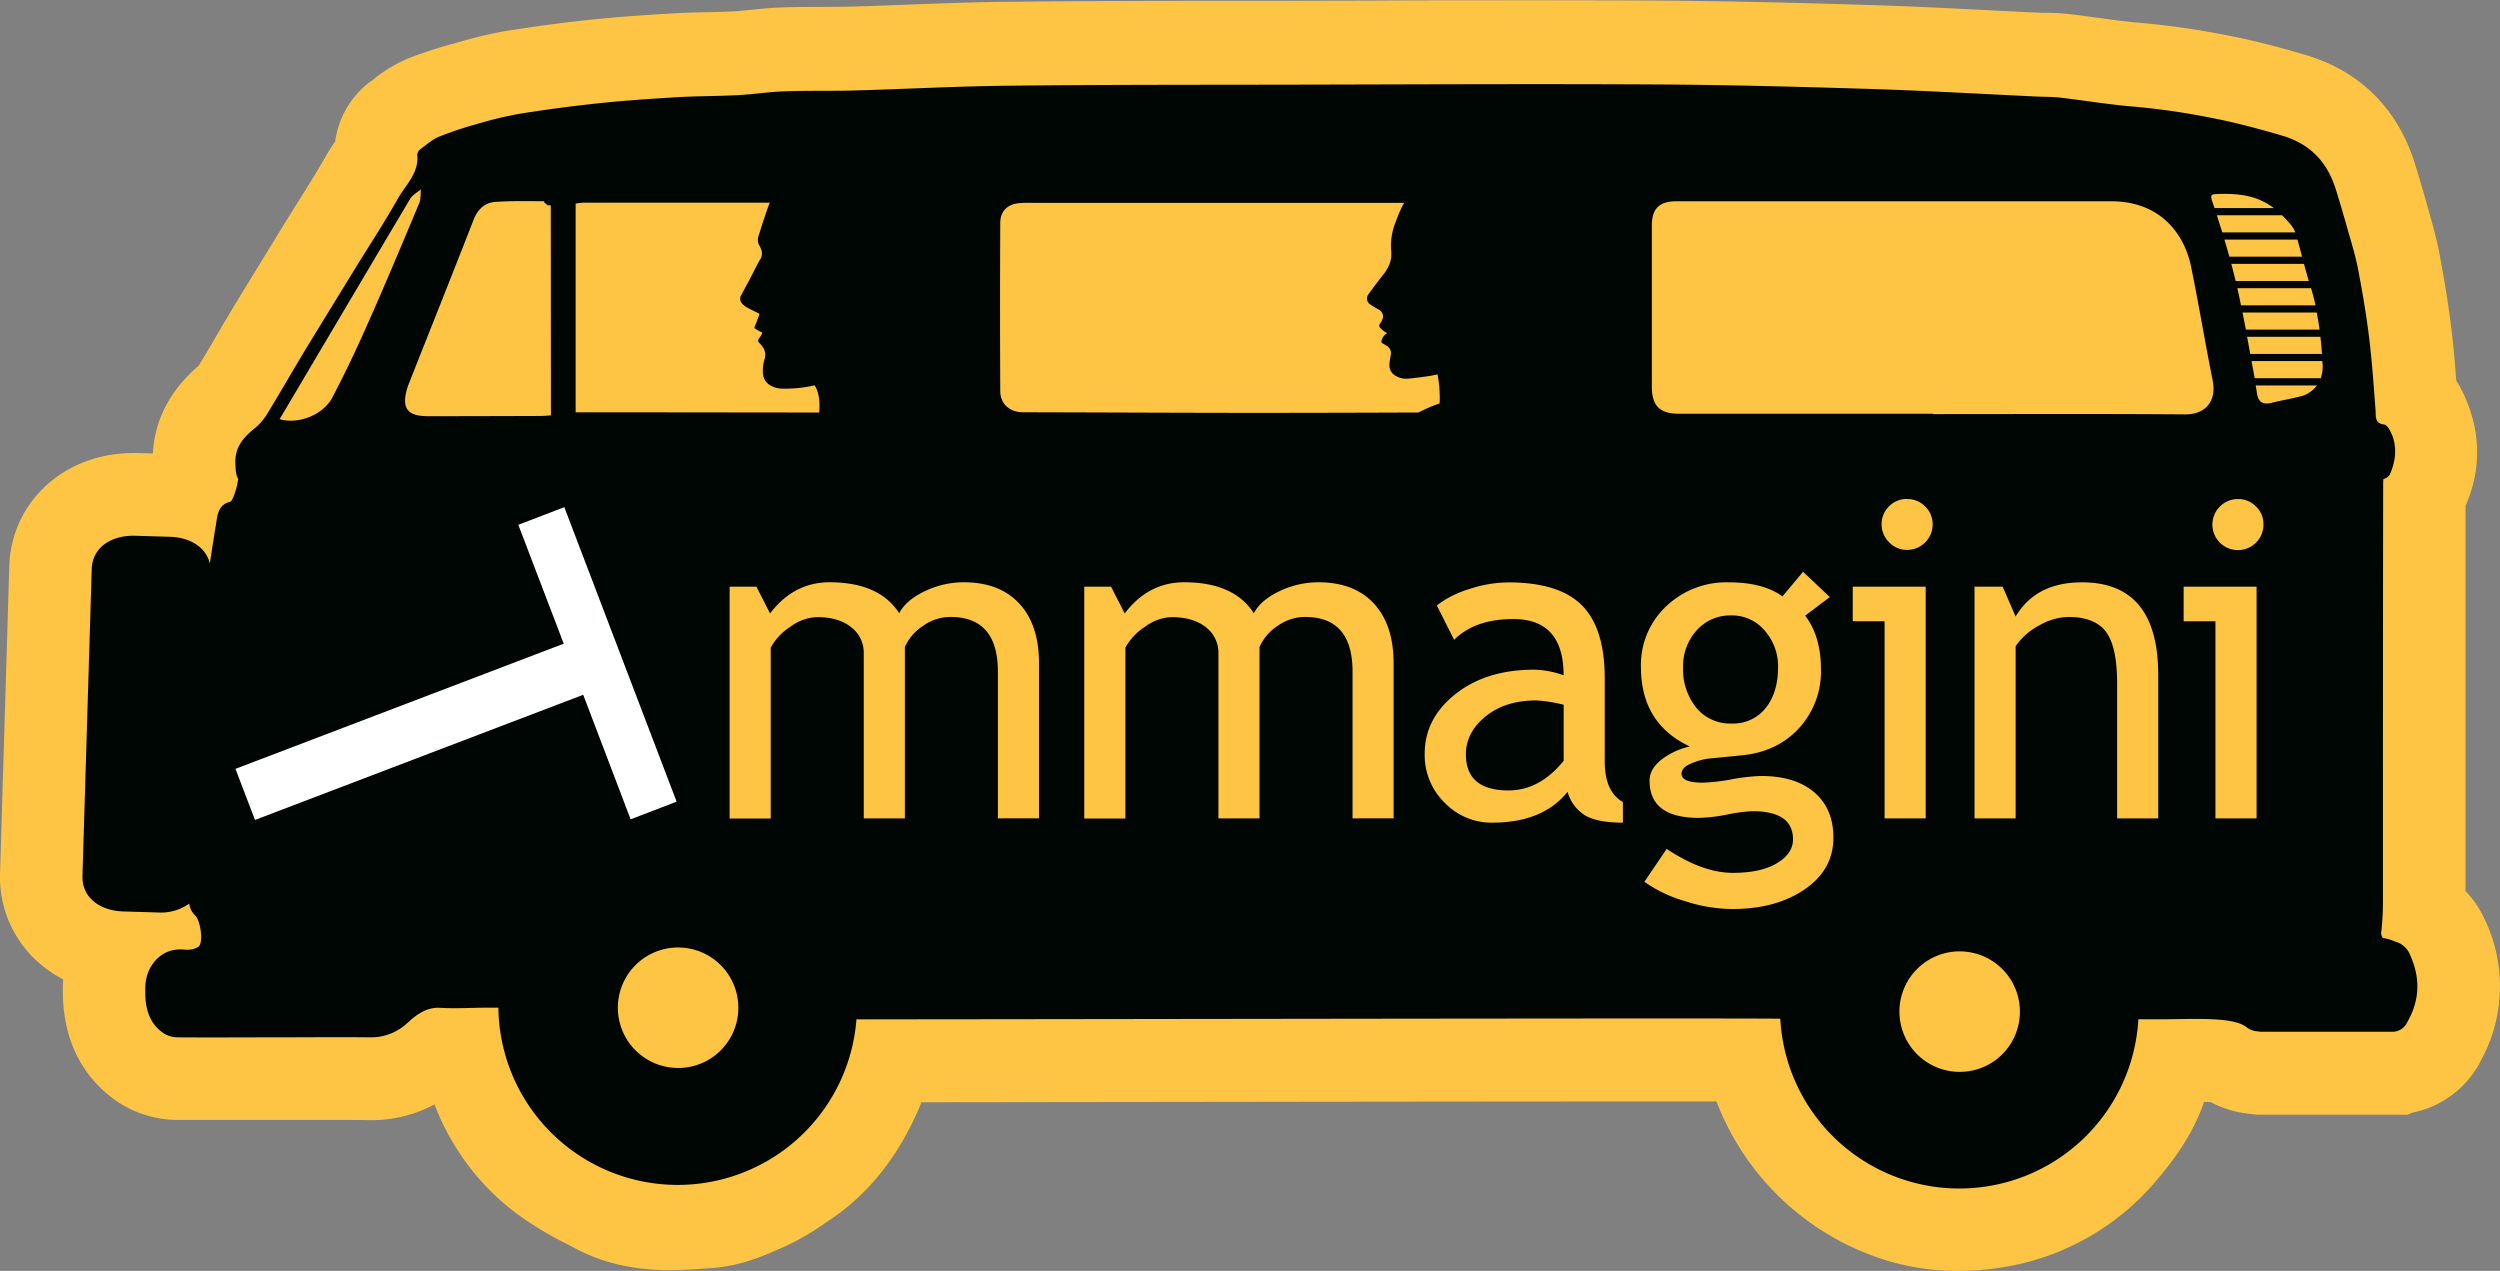
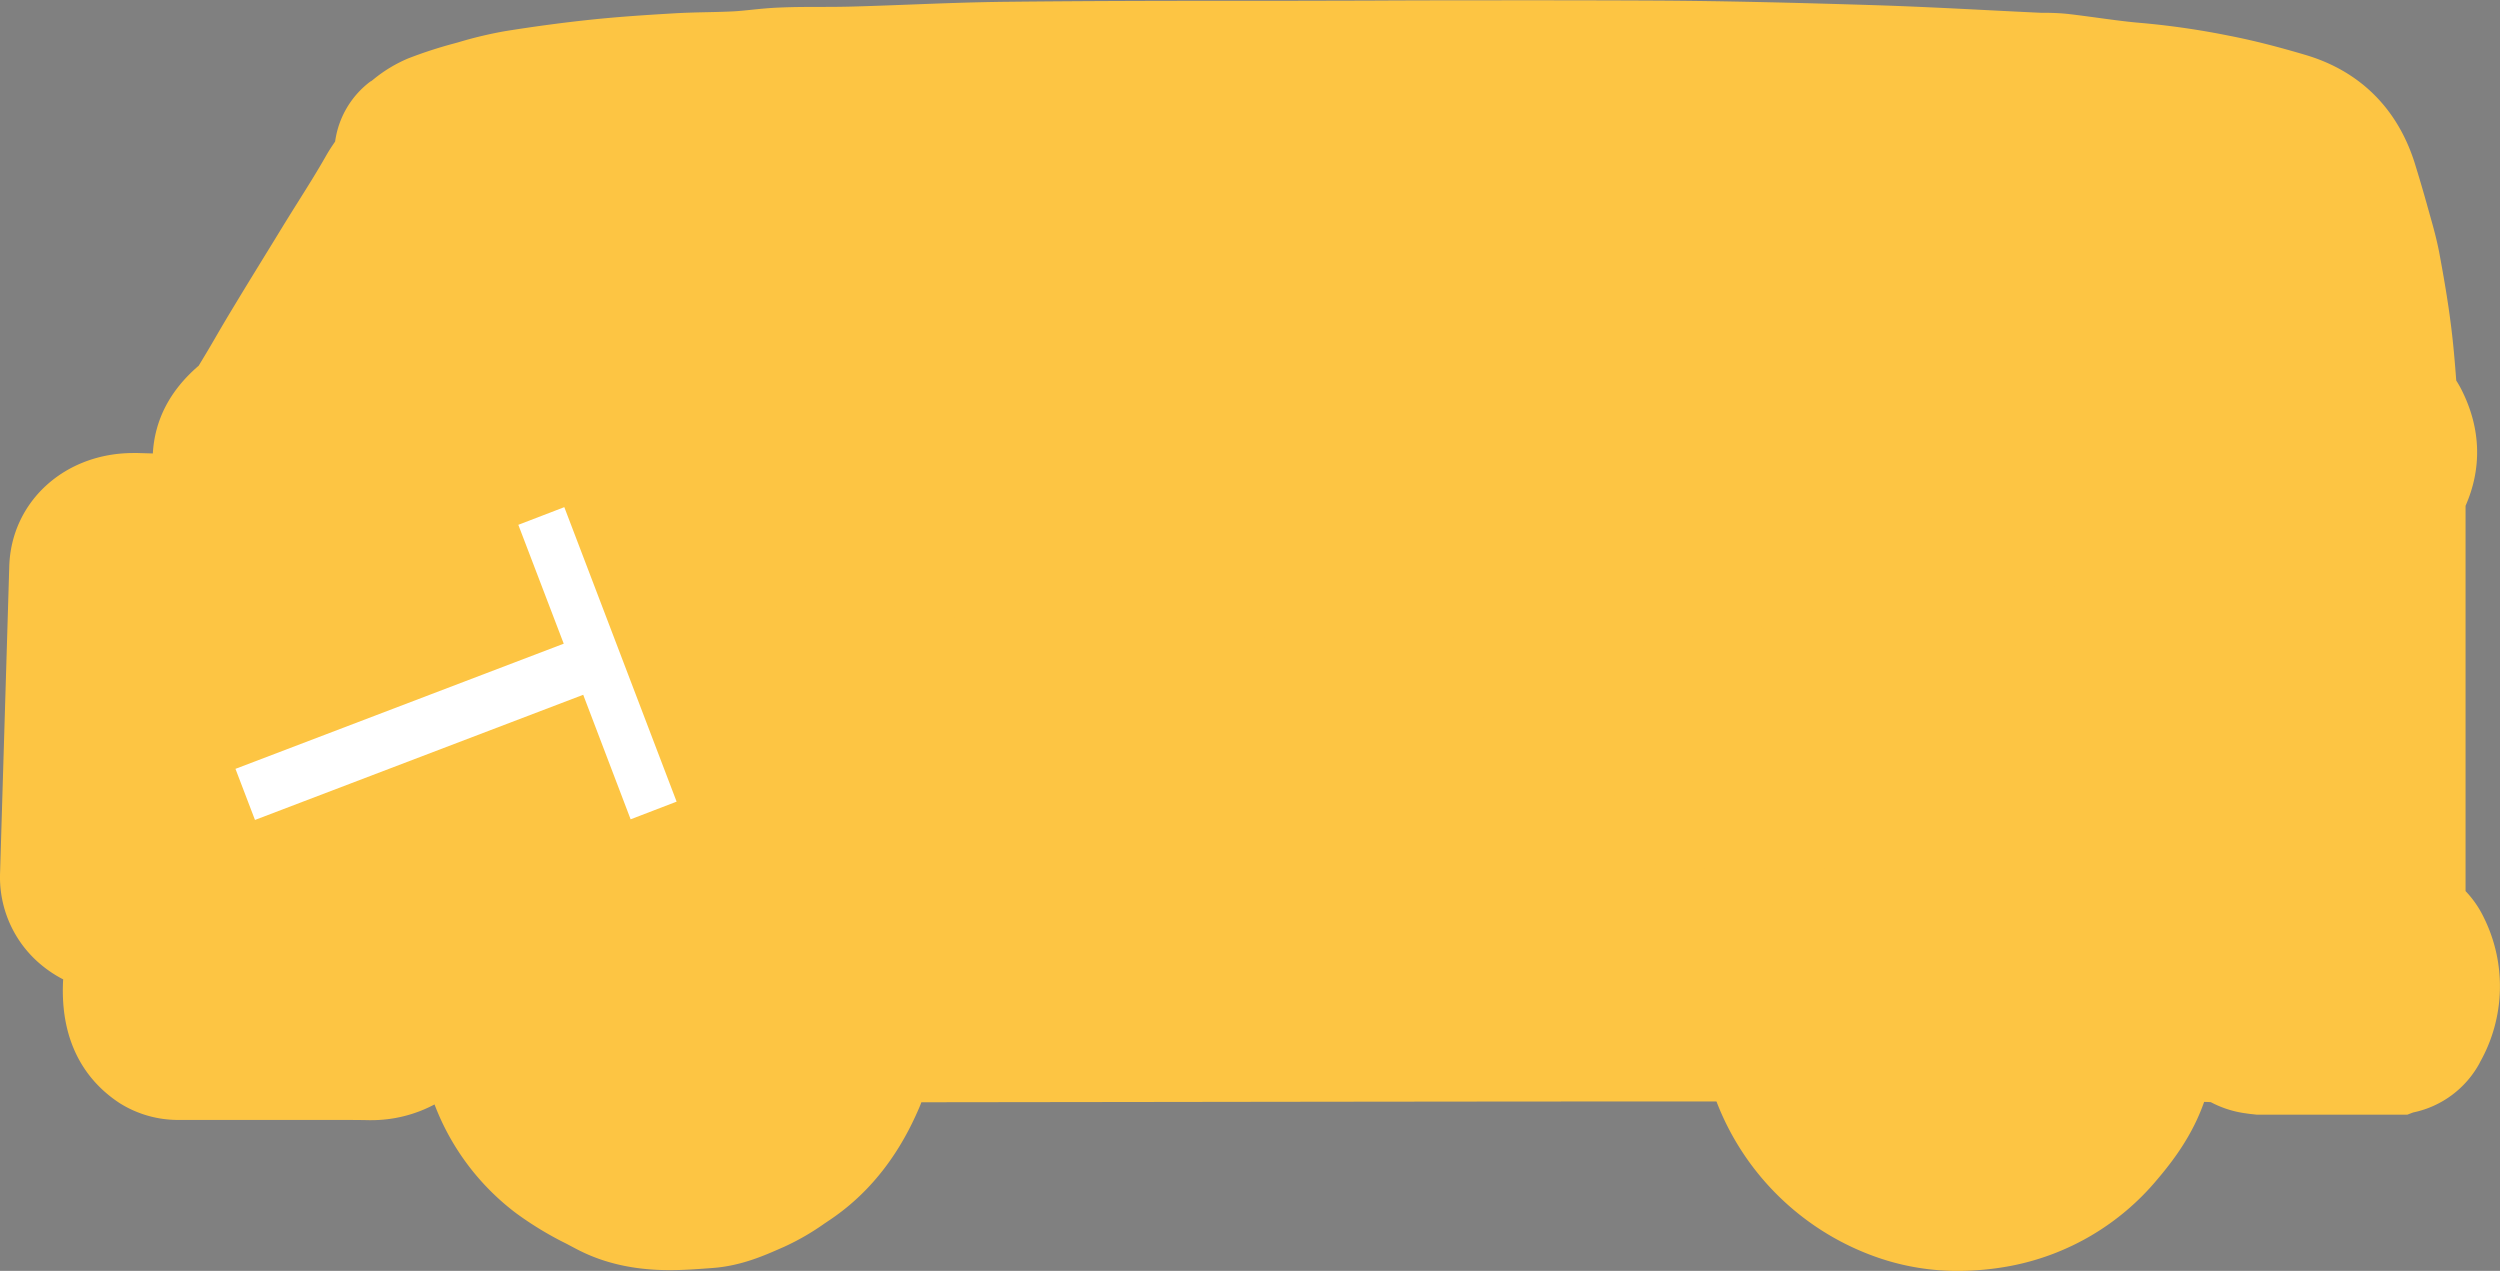
<svg xmlns="http://www.w3.org/2000/svg" viewBox="0 0 747.03 379.75">
  <rect x="0" y="0" width="747.03" height="379.75" fill="#808080" stroke="none" />
  <defs>
    <style>.cls-1{fill:#fdc543;}.cls-2{fill:#000604;}.cls-3{fill:#fff;}</style>
  </defs>
  <title>logo timmagini</title>
  <g id="Layer_4" data-name="Layer 4">
    <path class="cls-1" d="M793.6,368.4a30.62,30.62,0,0,0-5.48-7.95c0-12.16,0-24.53,0-37,0-25.85,0-52.52,0-78.14,3.44-7.77,6-19.86-.88-34a31.3,31.3,0,0,0-1.9-3.41c-.39-5.07-.81-10.29-1.47-15.62-1-8.27-2.44-16.25-3.55-22.27-.82-4.36-1.93-8.3-2.92-11.78-.17-.63-.35-1.26-.53-1.89-1.22-4.43-2.53-8.86-3.86-13.17-5.12-16.49-16.43-27.75-32.7-32.57-8.77-2.6-16.12-4.45-23.13-5.8a238.82,238.82,0,0,0-26-3.76c-4-.33-8.25-.9-12.72-1.51-2.81-.38-5.72-.78-8.7-1.13-2.66-.31-5-.36-6.84-.4-.58,0-1.16,0-1.74,0q-7.74-.36-15.44-.76c-11.45-.58-23.28-1.18-35-1.54-19.46-.6-42.44-1.23-65.38-1.35-10.85-.05-22.43-.08-35.38-.08-16.45,0-33.16,0-49.32.09l-25.23.06-16.35,0c-22,0-44.72.06-67.14.3-9.79.11-19.57.48-29,.84-5.53.21-11.25.43-16.82.58-3,.09-6.1.1-9.37.11-3.87,0-7.88,0-12,.17-3.29.11-6.33.42-9,.7-1.85.19-3.6.37-5.1.45-2.5.13-5.1.19-7.84.25-3.29.07-6.68.15-10.23.36-7.9.47-16.37,1-25,1.92-8.12.86-16.61,2-25.22,3.38a120.42,120.42,0,0,0-13.83,3.28l-1.29.36a131.65,131.65,0,0,0-13.93,4.53,42.12,42.12,0,0,0-10.31,6.23c-.25.2-.51.41-.77.6l-.05,0-.05,0a27,27,0,0,0-10.61,18c-.84,1.21-1.86,2.73-2.85,4.49-2.5,4.4-5.27,8.82-8.21,13.5-1.36,2.17-2.77,4.42-4.17,6.69L133,166.54c-3.86,6.28-7.86,12.77-11.76,19.23-1.82,3-3.6,6-5.33,9s-3.45,5.87-5.16,8.69c-8.54,7.32-13.14,16.13-13.7,26.22l-4.51-.13c-.44,0-.89,0-1.32,0-20.55,0-36.49,14.55-37.07,33.85L51.4,355.07a34,34,0,0,0,12.42,27.52,36.19,36.19,0,0,0,6.44,4.24c-.05.69-.08,1.35-.09,2-.46,19.53,9,29.79,17,35a32.73,32.73,0,0,0,17.29,5c4.35,0,9,0,15.12,0h22.7l8.21,0c4.34,0,7.89,0,11.15.07h.67a40.16,40.16,0,0,0,18.91-4.7c.69,1.81,1.43,3.54,2.22,5.23a73.31,73.31,0,0,0,22.12,27.24,100.89,100.89,0,0,0,15.06,9.14l2.57,1.36c8.2,4.4,17.45,6.54,28.29,6.54,4.09,0,8-.28,11.37-.53l1.46-.11c8.41-.61,15.32-3.66,20.37-5.89l1.1-.48a74.05,74.05,0,0,0,12-6.94l1.31-.88c11.23-7.45,20.06-18.23,26.21-32,.5-1.11,1-2.22,1.4-3.33l69.94-.09c50.69-.07,113.77-.15,152.05-.15h15.59A79.46,79.46,0,0,0,612.61,470a72.56,72.56,0,0,0,23.92,3.94,84.9,84.9,0,0,0,15.65-1.49A75.42,75.42,0,0,0,696,446.61c4.87-5.73,10.56-13.3,14-23.17.82,0,1.48.05,2,.08a31,31,0,0,0,10.75,3.38c.55.09,1.09.16,1.65.21h0l1.28.14h45.06l1.7-.65a29.34,29.34,0,0,0,19.93-14.86v-.05A46.19,46.19,0,0,0,793.6,368.4Z" transform="translate(-51.38 -94.18)" />
  </g>
  <g id="Layer_2" data-name="Layer 2">
-     <path class="cls-2" d="M771.31,379a6.69,6.69,0,0,0-4.36-3.51,11.62,11.62,0,0,0-3.52-1,2.57,2.57,0,0,1-.46-2.19,81.26,81.26,0,0,0,.46-9.36c0-40.54,0-83.5.07-124,0-.21,0-1.06.07-1.62h0a3,3,0,0,0,1.91-1.35c2.14-4.7,2.2-9.61-.24-13.65-.32-.53-.94-1.24-1.38-1.28-3-.31-2.49-2.49-2.65-4.48-.53-6.95-1-13.92-1.83-20.84s-2-13.89-3.32-20.79c-.73-3.9-1.89-7.73-3-11.56q-1.74-6.25-3.67-12.47c-2.54-8.2-7.57-13.68-16.12-16.21-6.88-2-13.74-3.87-20.8-5.23a214.38,214.38,0,0,0-23.26-3.4c-7.45-.6-14.86-1.85-22.3-2.72-2.27-.26-4.58-.2-6.87-.31-16.7-.78-33.38-1.77-50.08-2.28-21.58-.67-43.16-1.23-64.74-1.34-36.58-.19-73.17,0-109.76.07-27.76.05-55.52,0-83.27.32-15.14.16-30.28,1-45.41,1.41-7.07.2-14.16,0-21.23.27-4.57.16-9.11.89-13.68,1.13-6,.31-11.95.26-17.91.6-8,.48-15.9,1-23.82,1.84s-15.95,1.91-23.87,3.19a116.14,116.14,0,0,0-12.4,3A109.52,109.52,0,0,0,182.61,135c-2,.82-3.8,2.42-5.61,3.77a2.24,2.24,0,0,0-.94,1.59c.58,5.53-3.47,9.05-5.83,13.22-4,7.13-8.54,14-12.84,21-5,8.16-10,16.29-15,24.49-3.81,6.31-7.46,12.73-11.31,19a16.3,16.3,0,0,1-3.61,4.11c-3.55,2.87-6,5.75-5.76,10.73.11,2.6.31,3.41.85,4.39a24,24,0,0,1-1.4,5.31c-.31.53-.56,1.39-1,1.5-3.69.9-3.78,4.06-4.25,6.82-.65,3.88-1.24,7.76-1.83,11.65-1.14-4.95-6-7.83-11.94-8l-10.35-.31c-6.95-.21-12.77,3.33-13,9.89l-2.77,91.71c-.2,6.57,5.26,10.45,12.21,10.66l10.35.31a14.5,14.5,0,0,0,9.34-2.66v.05a6,6,0,0,0,1.89,3.62c1.48,1.55,2.45,8.07.82,9.27a6.6,6.6,0,0,1-4.13.81c-4.69-.42-8.07,1.66-10.26,5.49a13.13,13.13,0,0,0-1.45,6c-.12,5.33.74,10.45,5.69,13.65a8.05,8.05,0,0,0,4.1,1.08c9.84.08,19.67,0,29.51,0,9.28,0,18.57-.1,27.85,0a15.77,15.77,0,0,0,10.75-3.92c.71-.59,1.35-1.25,2.07-1.82,2.41-1.89,4.86-3.28,8.21-3.08,4.76.28,9.56-.05,14.33-.05h3v0a53.58,53.58,0,0,0,107,3.48c15.7.07,256.71-.42,276.05-.18a53.58,53.58,0,0,0,107,.17h7c8.7,0,21.51-.88,25.36,2.41a6.16,6.16,0,0,0,3.6,1.22,1.4,1.4,0,0,0,.31.09l.27,0h39.22a4.73,4.73,0,0,0,4.55-2.8C774.62,392.87,774.62,386,771.31,379ZM161.82,189.65c-3.49,7.88-7.12,15.72-11.15,23.33-2.77,5.25-10.23,8.07-15.74,6.45l2.77-4.66q18.09-30.6,36.23-61.17c.71-1.18,2.14-1.92,3.24-2.86-.17,1.41,0,2.95-.55,4.22C171.76,166.55,166.91,178.16,161.82,189.65ZM216,218.3c-1.34.08-2.15.17-3,.17q-16.8.06-33.6.08c-6.35,0-8.12-2.37-6.3-8.46.13-.44.3-.87.46-1.3,6.47-16.35,13-32.68,19.38-49.06,1.21-3.08,3.36-5,6.48-5.22,4.82-.35,9.68-.19,14.52-.22,0,0,.08.21.16.51a3,3,0,0,1,.86.72h1Zm38,195a18,18,0,1,1,18-17.95A17.95,17.95,0,0,1,253.93,413.3Zm42.23-195.85-63.29-.07h-9.55V155a23.18,23.18,0,0,1,2.35-.26q27.84,0,55.68,0c-.22.5-.42,1-.61,1.52-1,2.79-1.89,5.65-2.79,8.49a3.38,3.38,0,0,0,.27,2.79,7.32,7.32,0,0,1,.72,1.77,3.33,3.33,0,0,1-.52,2.43c-1.06,1.88-2,3.82-3,5.73-.83,1.58-1.7,3.14-2.53,4.73a2.1,2.1,0,0,0,0,2.49,5.48,5.48,0,0,0,1.51,1.29c1.24.7,2.54,1.3,3.89,2-.48,1.25-.94,2.52-1.45,3.77-.12.32-.15.53.18.71.57.31,1.13.67,1.72.93.41.19.41.36.19.68-.31.47-.6.95-.91,1.43a.74.74,0,0,0,.12,1.08,9.09,9.09,0,0,1,1.41,1.81,4.32,4.32,0,0,1,.18,3.26,11.3,11.3,0,0,0-.45,4.09,4.51,4.51,0,0,0,1.78,3.33,7.22,7.22,0,0,0,4.06,1.24,38.7,38.7,0,0,0,9.59-1C296.14,211.35,296.45,214.44,296.16,217.45Zm185.4-2.76c-1.33.51-2.6.93-3.81,1.49-.88.41-1.76.83-2.63,1.26q-22.78.09-45.57.11c-24.17,0-48.34-.13-72.52-.18-3.92,0-6.81-2.4-6.83-6.32q-.13-25.08,0-50.18c0-3.64,2.14-5.71,5.85-6,1.64-.14,3.3-.07,5-.07H471a9.65,9.65,0,0,0-.72,1.21,49.05,49.05,0,0,0-1.94,4.74,18.53,18.53,0,0,0-1.26,8.44,9,9,0,0,1-.32,3.42,12.61,12.61,0,0,1-2.34,4c-1.4,1.8-2.79,3.63-4.13,5.49a2.1,2.1,0,0,0,.33,2.91c.83.56,1.69,1.11,2.58,1.59a2.36,2.36,0,0,1,1.42,2.51,5.05,5.05,0,0,1-.76,1.61c-.49.77-.52.87.09,1.55a4.84,4.84,0,0,0,.74.69c.35.27.73.5,1.19.8a3,3,0,0,0-1.57,1.9c-.2.48-.33.92.34,1.19a4.38,4.38,0,0,1,.81.51A2.56,2.56,0,0,1,467,200c-.06.45-.17.89-.23,1.33a12.61,12.61,0,0,0-.22,2,3.54,3.54,0,0,0,1.62,3,6.17,6.17,0,0,0,3.78,1c2.07-.17,4.13-.46,6.19-.74.93-.12,1.85-.35,2.8-.54A38.07,38.07,0,0,1,481.56,214.69ZM637,414.46a18,18,0,1,1,17.95-17.95A17.95,17.95,0,0,1,637,414.46ZM704.23,218c-25.09-.19-50.17-.08-75.26-.08v-.11H553.15c-5.82,0-8.17-2.3-8.18-8.16q0-24,0-48c0-5.14,2.19-7.33,7.39-7.33q64.93,0,129.86,0c14.62,0,21.87,9.66,23.9,19.62,2.29,11.27,4.17,22.63,6.43,33.92C713.82,214.28,710.2,218.08,704.23,218Zm8.86-61.69c-1.42-4.28-1.87-4.14,2.75-4.19,6.31-.06,10.84,1.14,15,4.24H713.11Zm.72,2.19h19.48c.81.79,1.61,1.65,2.41,2.6a8.45,8.45,0,0,1,1.55,2.52H715.43C714.9,161.94,714.36,160.24,713.81,158.53Zm2.26,7.27h21.81c.47,1.7.93,3.41,1.38,5.11H717.54Q716.84,168.34,716.07,165.8Zm2.06,7.26h21.71q.67,2.56,1.43,5.12H719.42Q718.81,175.62,718.13,173.06Zm1.8,7.26h22c.52,1.7,1,3.41,1.34,5.12H721C720.69,183.73,720.33,182,719.93,180.32Zm1.55,7.27h22.17c.33,1.7.6,3.4.83,5.11h-22C722.14,191,721.82,189.29,721.48,187.59Zm1.37,7.26h21.89c.19,1.7.34,3.4.47,5.11H723.78C723.47,198.26,723.17,196.55,722.85,194.85Zm16,17.76c-2.81.79-5.74,1.21-8.56,1.94s-4.18-.26-4.54-3c-.09-.72-.22-1.44-.34-2.16H743.7A8.72,8.72,0,0,1,738.89,212.61Zm5.94-5.38H725.11q-.48-2.56-.94-5.12h21.17c0,.35,0,.71.07,1.06A10.66,10.66,0,0,1,744.83,207.23Z" transform="translate(-51.38 -94.18)" />
-   </g>
+     </g>
  <g id="Layer_3" data-name="Layer 3">
    <path class="cls-3" d="M225.65,301.79l-98.08,37.4-5.83-15.27,98.09-37.4L206.26,251,220,245.72l33.56,88L239.82,339Z" transform="translate(-51.38 -94.18)" />
-     <path class="cls-1" d="M349.56,338.72V294.89q0-16.35-14.16-16.36a14.14,14.14,0,0,0-8.33,2.75,14.59,14.59,0,0,0-5.31,6.24v51.2H309.48v-49.2a9.59,9.59,0,0,0-3.85-8c-2.56-2-5.95-2.94-10.17-2.94a14.14,14.14,0,0,0-7.87,2.85,17.38,17.38,0,0,0-5.91,6.27v51.07H269.4V269.48h8l4.08,8q7.11-9.31,17.77-9.31,14.88,0,20.82,9.25,2.07-3.94,7.7-6.6a26.8,26.8,0,0,1,11.57-2.65q10.72,0,16.62,6.37t5.88,17.87v46.29Z" transform="translate(-51.38 -94.18)" />
+     <path class="cls-1" d="M349.56,338.72V294.89q0-16.35-14.16-16.36v51.2H309.48v-49.2a9.59,9.59,0,0,0-3.85-8c-2.56-2-5.95-2.94-10.17-2.94a14.14,14.14,0,0,0-7.87,2.85,17.38,17.38,0,0,0-5.91,6.27v51.07H269.4V269.48h8l4.08,8q7.11-9.31,17.77-9.31,14.88,0,20.82,9.25,2.07-3.94,7.7-6.6a26.8,26.8,0,0,1,11.57-2.65q10.72,0,16.62,6.37t5.88,17.87v46.29Z" transform="translate(-51.38 -94.18)" />
    <path class="cls-1" d="M455.54,338.72V294.89q0-16.35-14.16-16.36a14.19,14.19,0,0,0-8.34,2.75,14.56,14.56,0,0,0-5.3,6.24v51.2H415.46v-49.2a9.59,9.59,0,0,0-3.85-8c-2.57-2-6-2.94-10.18-2.94a14.11,14.11,0,0,0-7.86,2.85,17.3,17.3,0,0,0-5.91,6.27v51.07H375.37V269.48h8l4.08,8q7.09-9.31,17.77-9.31,14.88,0,20.82,9.25,2.07-3.94,7.69-6.6a26.84,26.84,0,0,1,11.58-2.65q10.73,0,16.61,6.37t5.89,17.87v46.29Z" transform="translate(-51.38 -94.18)" />
    <path class="cls-1" d="M519.79,330.77Q512.41,340,497.22,340a19.38,19.38,0,0,1-14.12-5.92,19.84,19.84,0,0,1-6-14.71q0-10.53,9.21-17.81t23.5-7.27a27.49,27.49,0,0,1,8.79,1.68q0-16.8-15-16.81-11.5,0-17.71,6.21l-5.17-10.28a30.27,30.27,0,0,1,9.66-4.88,37.62,37.62,0,0,1,11.8-2q15.07,0,21.89,6.85t6.82,21.79v24.83c0,6.07,1.81,10.13,5.43,12.15V340q-7.5,0-11.22-2.13A12,12,0,0,1,519.79,330.77Zm-1.17-26a44.68,44.68,0,0,0-8.14-1.3q-9.32,0-15.2,4.79c-3.92,3.18-5.88,7-5.88,11.31q0,10.8,12.74,10.8,9.3,0,16.48-8.85Z" transform="translate(-51.38 -94.18)" />
    <path class="cls-1" d="M542.74,357.67l6.66-9.83Q560.13,355,569.18,355q8.34,0,13.16-2.88t4.81-7.14q0-8.42-12.15-8.41a48.26,48.26,0,0,0-7.5,1,48.27,48.27,0,0,1-8.47,1q-14.74,0-14.74-11.12c0-2.29,1.15-4.35,3.46-6.21a21.47,21.47,0,0,1,8.57-4q-14.62-6.85-14.61-23.79a24,24,0,0,1,7.56-18.11A26,26,0,0,1,568,268.19q10.21,0,16,4.2l6.15-7.36,8,7.56-7.37,5.56q4.71,6.14,4.72,16a25.06,25.06,0,0,1-6.53,17.59q-6.52,7.11-17.13,8.14l-10.15,1a19.83,19.83,0,0,0-4.85,1.39c-2,.79-3,1.84-3,3.13q0,2.65,6.33,2.65a57.36,57.36,0,0,0,8.67-1,57.32,57.32,0,0,1,8.72-1q10.23,0,15.94,4.88t5.72,13.54q0,9.57-8.56,15.45t-21.69,5.89a46.41,46.41,0,0,1-14.16-2.39A40.27,40.27,0,0,1,542.74,357.67Zm26-79.59a13.35,13.35,0,0,0-10.44,4.53,15.94,15.94,0,0,0-4,11,18.24,18.24,0,0,0,3.91,12,13,13,0,0,0,10.57,4.76A12.33,12.33,0,0,0,579,305.72q3.68-4.62,3.68-12.12a16,16,0,0,0-4-11A12.63,12.63,0,0,0,568.79,278.08Z" transform="translate(-51.38 -94.18)" />
    <path class="cls-1" d="M614.52,338.72V279.83H605V269.48H626.8v69.24Zm6.72-95.42a7.34,7.34,0,0,1,5.4,2.23,7.26,7.26,0,0,1,2.23,5.33,7.61,7.61,0,0,1-7.63,7.63,7.26,7.26,0,0,1-5.33-2.23,7.57,7.57,0,0,1,5.33-13Z" transform="translate(-51.38 -94.18)" />
    <path class="cls-1" d="M684,338.72V298.45q0-11.06-3.33-15.48t-11.15-4.44a18.31,18.31,0,0,0-8.79,2.53,19.53,19.53,0,0,0-7.05,6.2v51.46H641.39V269.48h8.4l3.88,8.93q6.08-10.23,19.85-10.22,22.76,0,22.76,27.67v42.86Z" transform="translate(-51.38 -94.18)" />
-     <path class="cls-1" d="M713.38,338.72V279.83h-9.5V269.48h21.79v69.24Zm6.73-95.42a7.35,7.35,0,0,1,5.39,2.23,7.26,7.26,0,0,1,2.23,5.33,7.63,7.63,0,1,1-7.62-7.56Z" transform="translate(-51.38 -94.18)" />
  </g>
</svg>